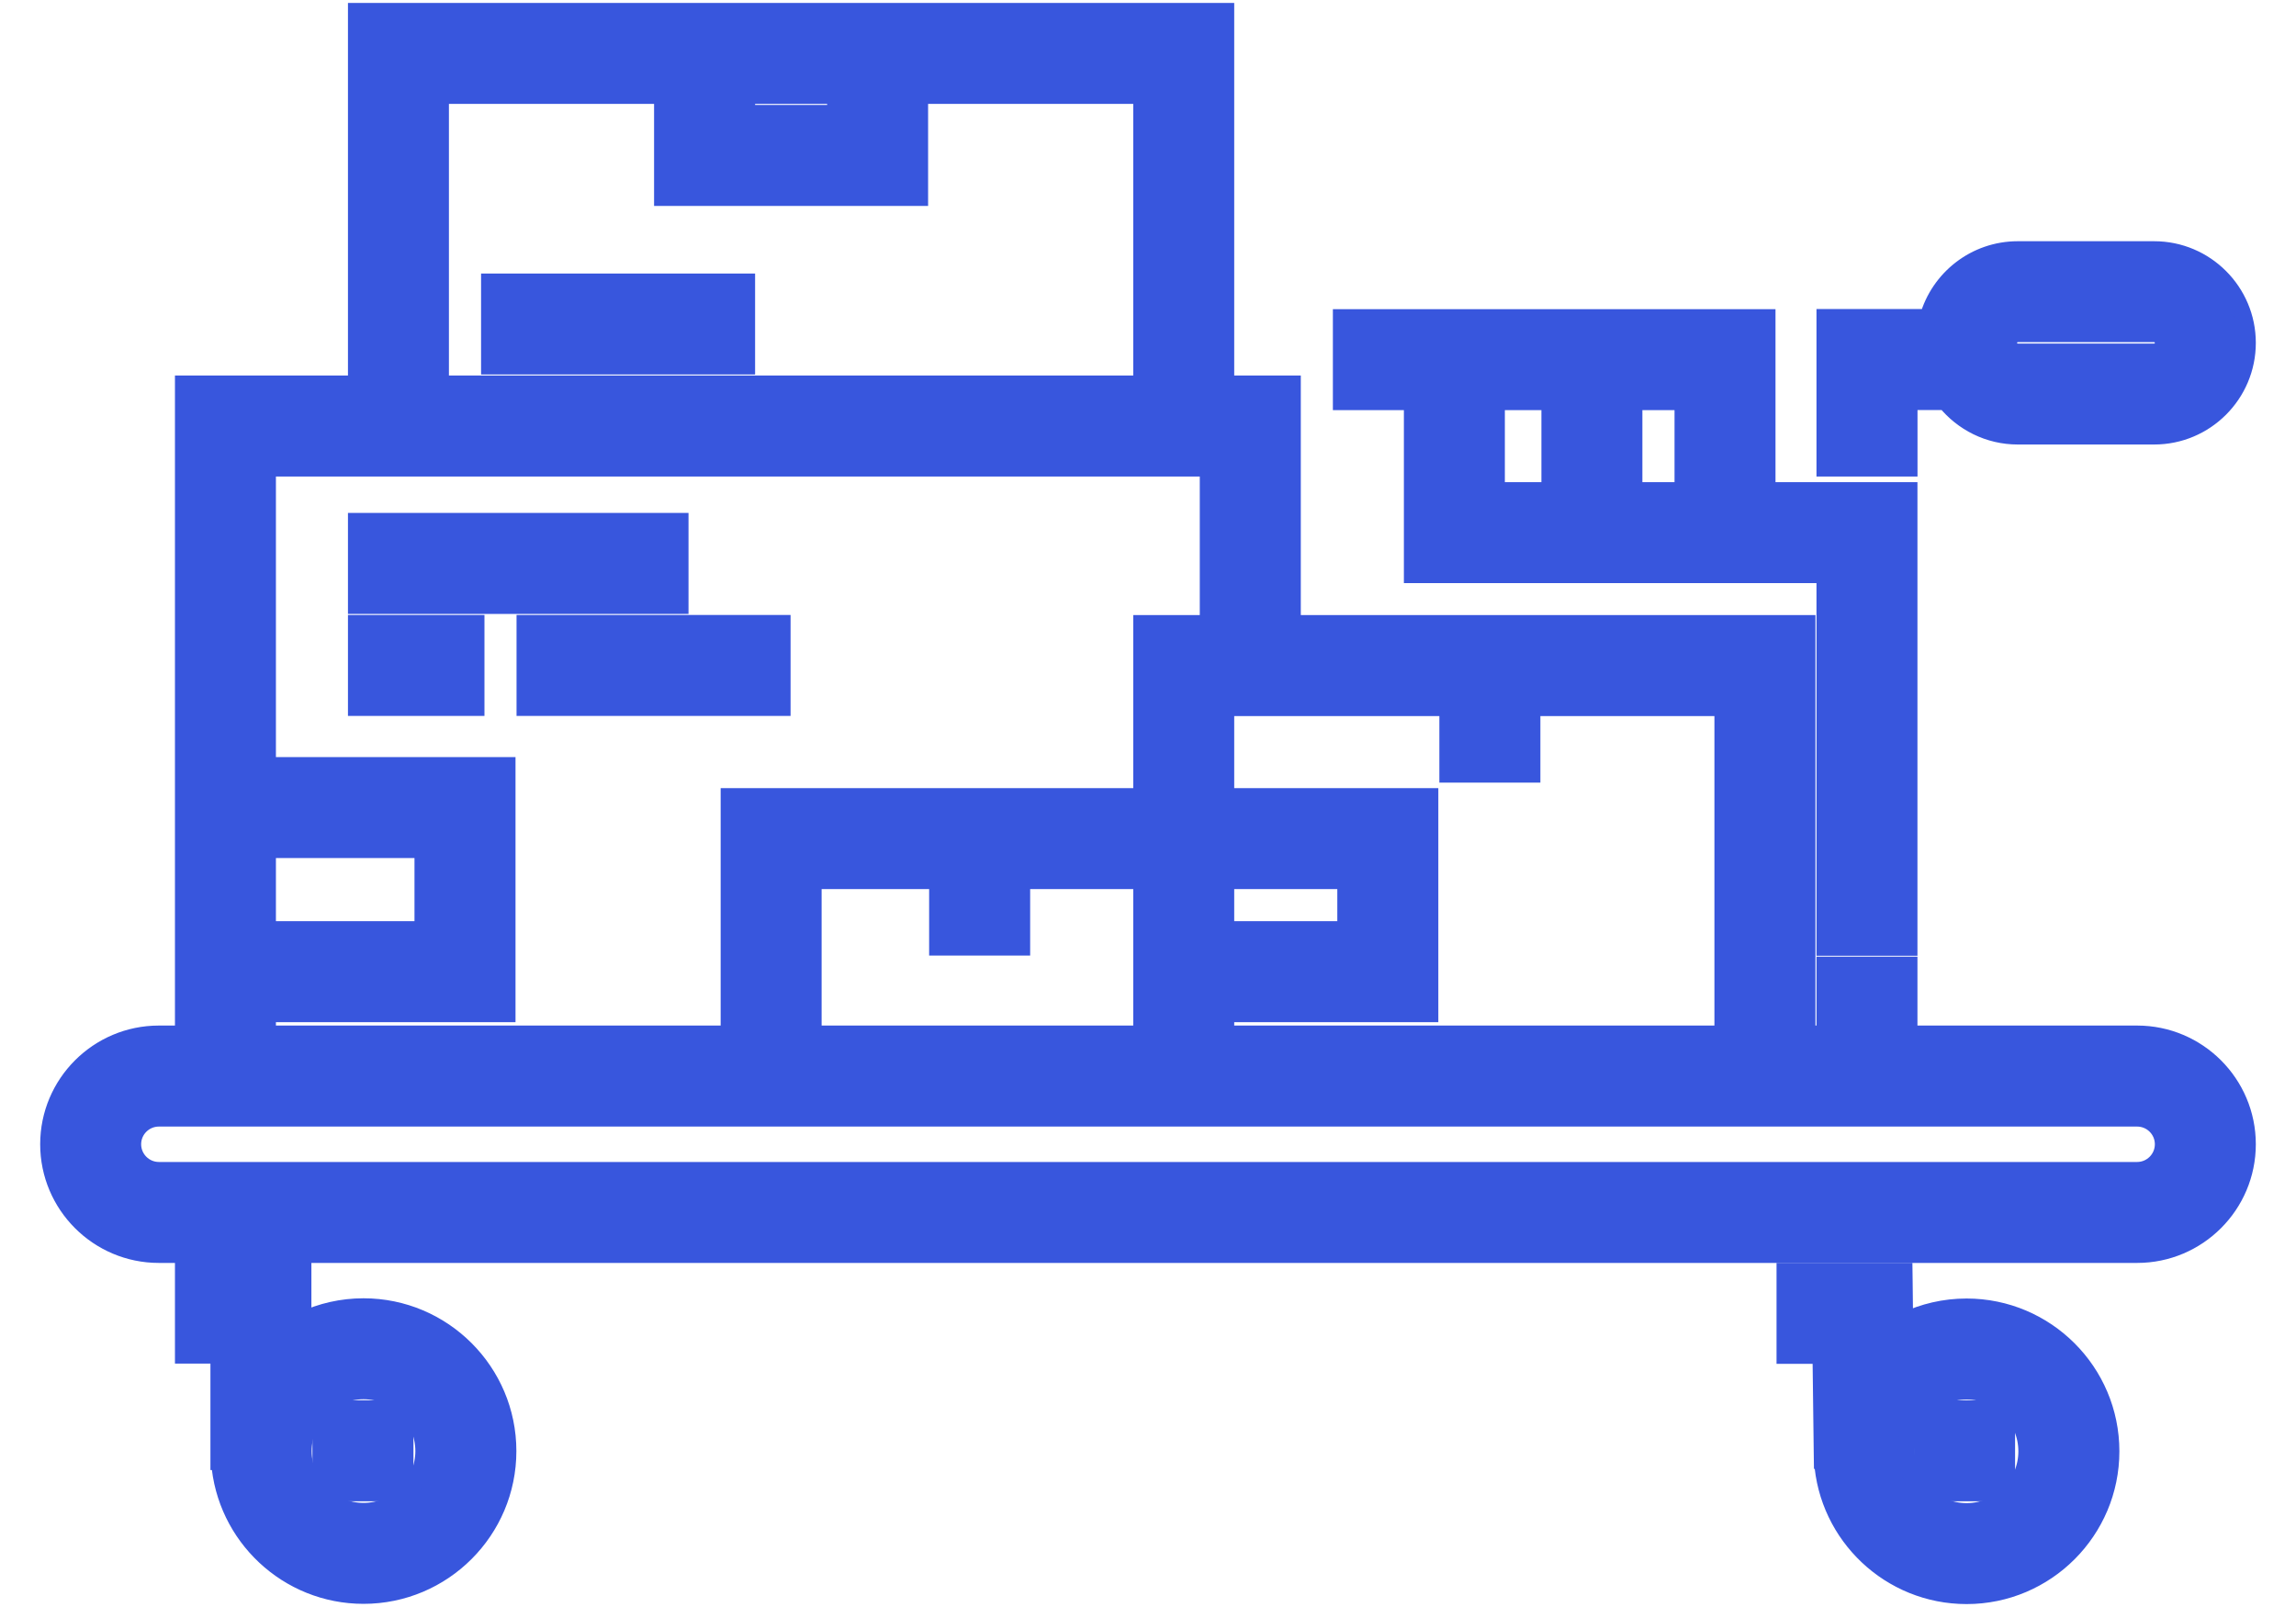
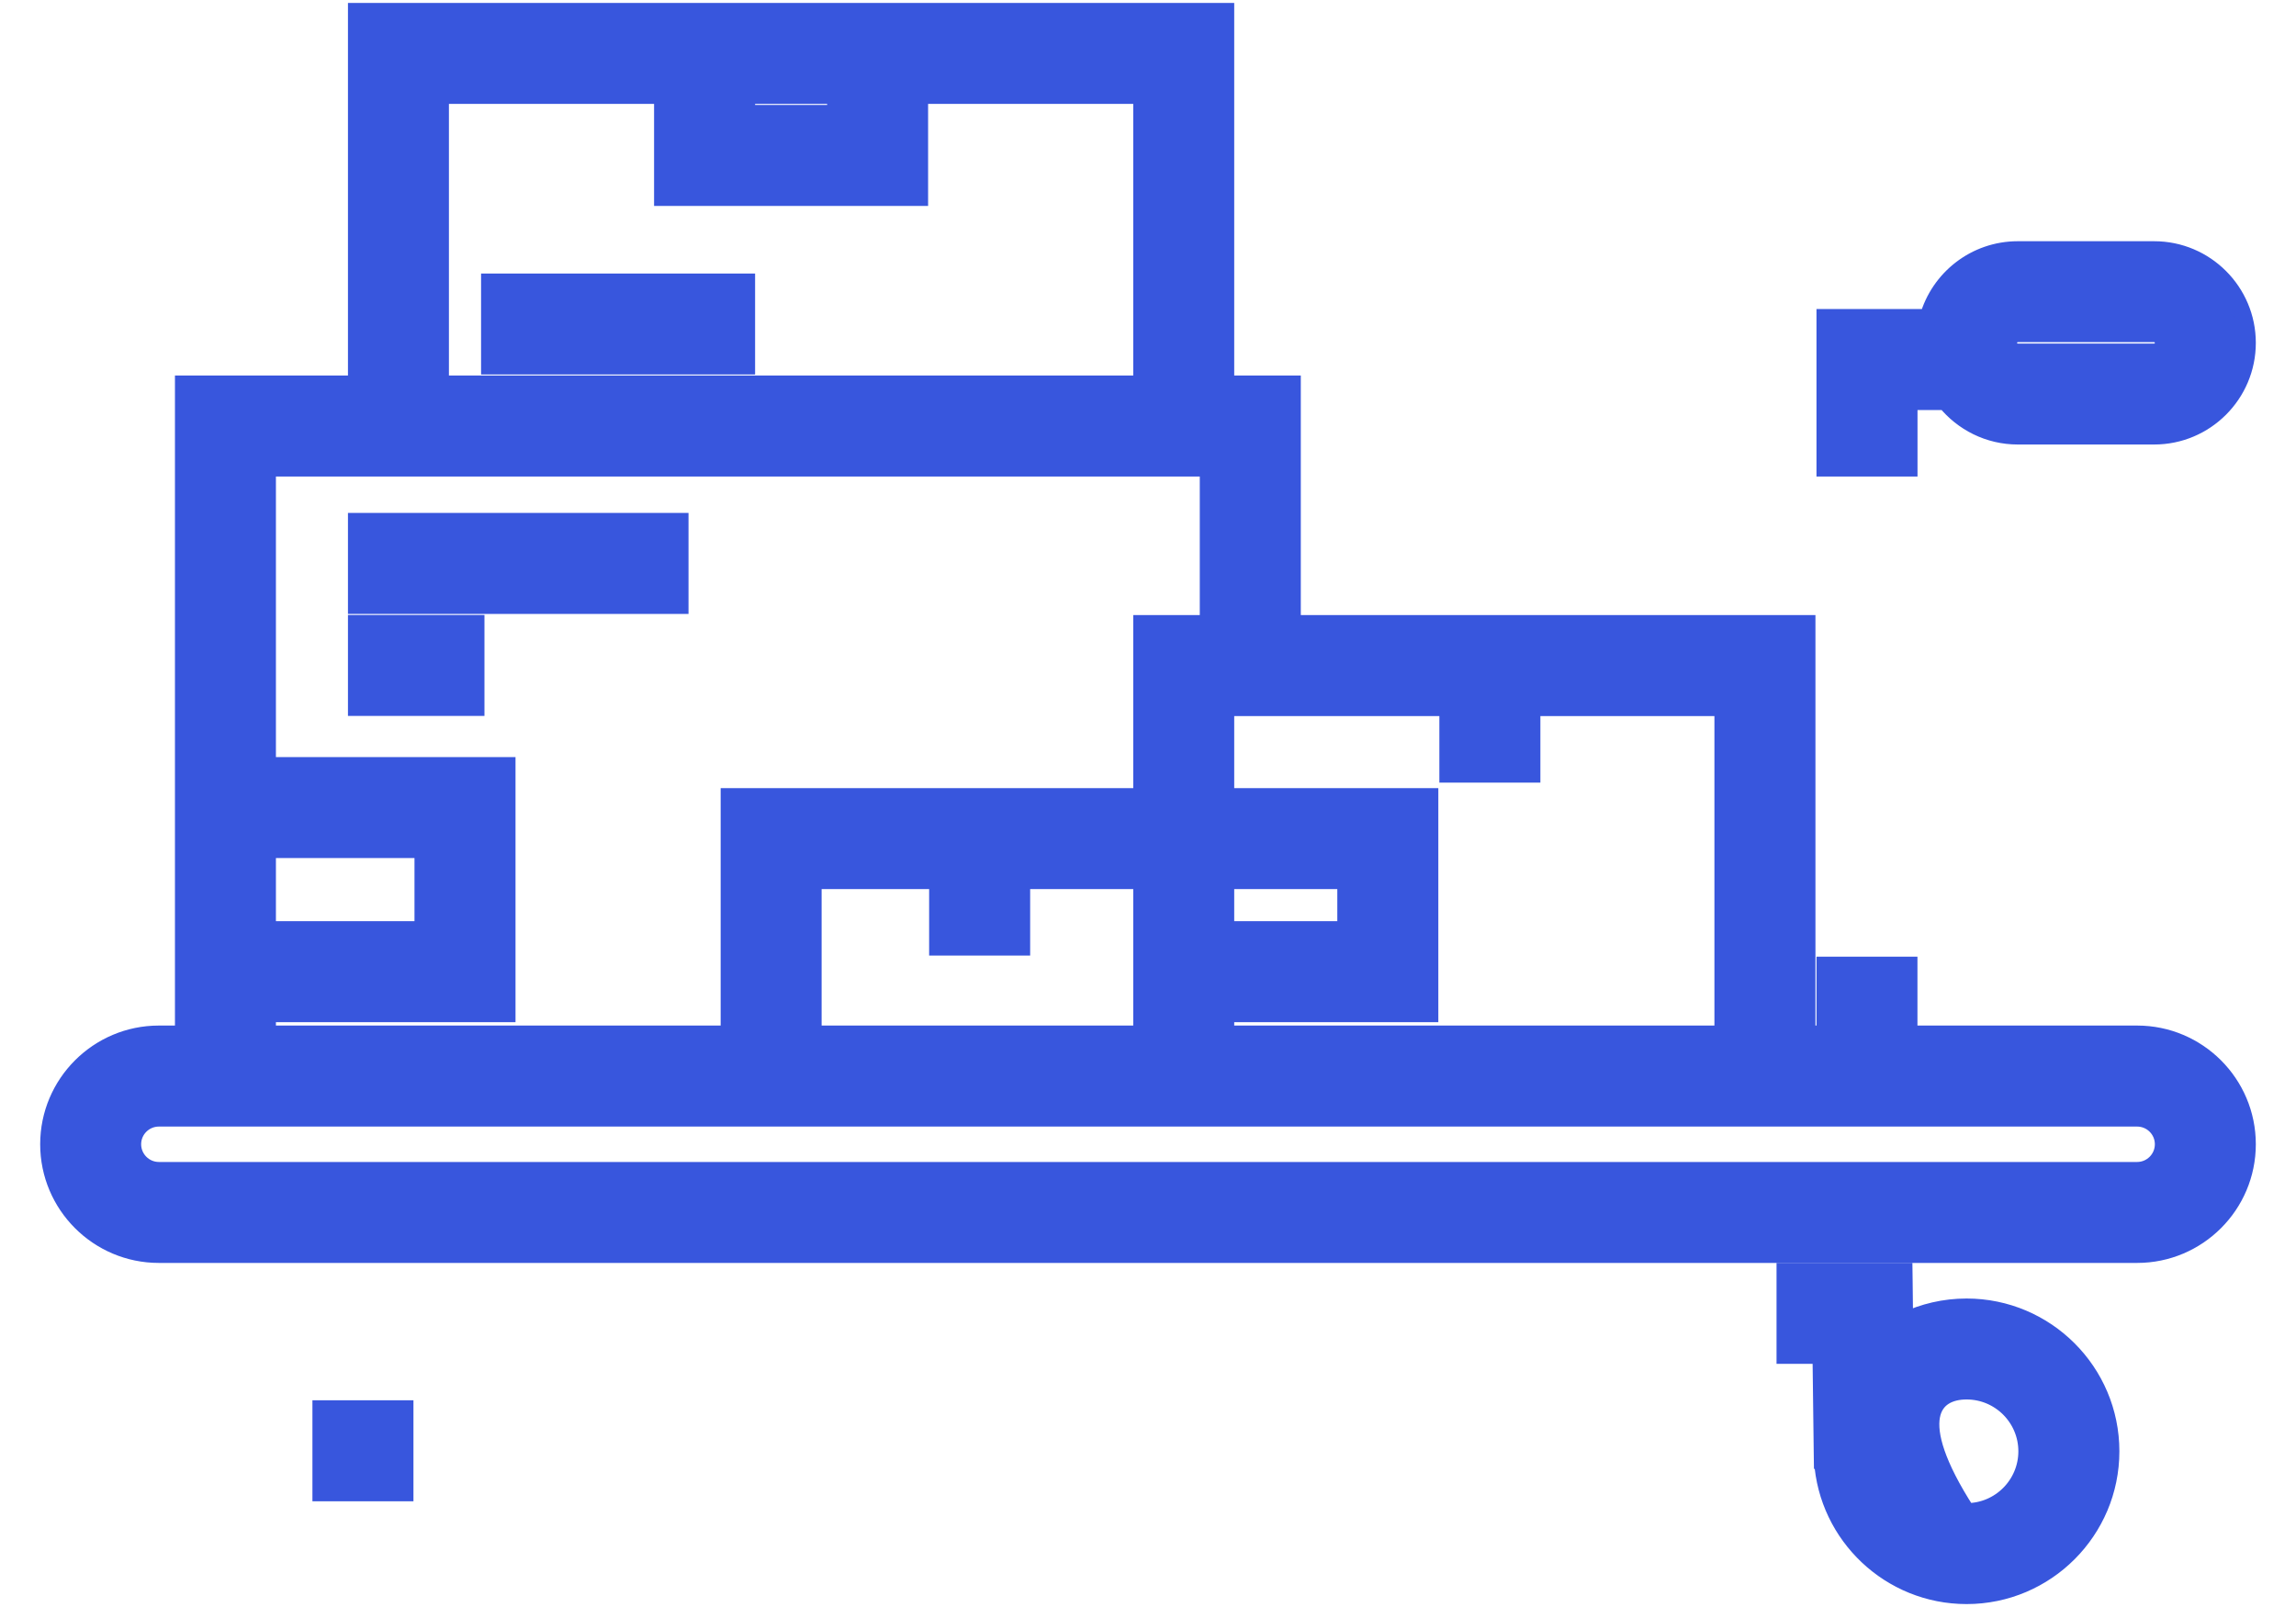
<svg xmlns="http://www.w3.org/2000/svg" width="40" height="28" viewBox="0 0 40 28" fill="none">
  <g id="Group 1000005662">
    <g id="Group">
      <g id="Group_2">
        <path id="Vector" d="M3.198 18.019H2.768C1.71 18.019 0.85 18.879 0.85 19.937C0.85 20.995 1.71 21.855 2.768 21.855H37.232C38.29 21.855 39.15 20.995 39.15 19.937C39.15 18.879 38.29 18.019 37.232 18.019H33.255V16.969V16.819H33.105H31.946H31.796V16.969V18.019H31.478V11.017V10.867H31.328H20.043H19.893V11.017V13.882H12.855H12.705V14.031V18.019H4.657V17.66H8.681H8.831V17.51V13.491V13.341H8.681H4.657V8.153H21.052V10.476V10.626H21.202H22.362H22.512V10.476V6.843V6.693H22.362H21.352V0.351V0.201H21.202H6.362H6.212V0.351V6.693H3.348H3.198V6.843V18.019ZM16.019 3.288V1.66H19.893V6.693H7.671V1.66H11.545V3.288V3.438H11.695H15.869H16.019V3.288ZM26.686 13.336V12.327H30.018V18.019H21.352V17.66H24.758H24.908V17.51V14.032V13.882H24.758H21.352V12.327H25.226V13.336V13.486H25.376H26.535H26.686V13.336ZM17.797 16.35V15.341H19.893V18.019H14.164V15.341H16.337V16.35V16.5H16.487H17.647H17.797V16.35ZM37.691 19.937V19.937C37.691 20.19 37.485 20.396 37.232 20.396H2.768C2.515 20.396 2.309 20.19 2.309 19.937C2.309 19.684 2.515 19.479 2.768 19.479H37.232C37.485 19.479 37.691 19.684 37.691 19.937ZM4.657 14.8H7.371V16.2H4.657V14.8ZM13.005 1.66H14.56V1.978H13.005V1.66ZM21.352 15.341H23.448V16.2H21.352V15.341Z" fill="#3856DD" stroke="#3856DD" stroke-width="0.3" />
      </g>
    </g>
    <g id="Group_3">
      <g id="Group_4">
-         <path id="Vector_2" d="M5.275 23.005V22.3V22.15H5.125H3.348H3.198V22.3V23.459V23.609H3.348H3.816V25.314V25.464H3.828C3.921 26.765 5.009 27.795 6.333 27.795C7.719 27.795 8.846 26.669 8.846 25.283C8.846 23.898 7.719 22.771 6.333 22.771C5.956 22.771 5.597 22.855 5.275 23.005ZM6.333 26.336C5.753 26.336 5.28 25.863 5.28 25.283C5.28 24.702 5.753 24.23 6.333 24.23C6.914 24.23 7.386 24.702 7.386 25.283C7.386 25.863 6.914 26.336 6.333 26.336Z" fill="#3856DD" stroke="#3856DD" stroke-width="0.3" />
-       </g>
+         </g>
    </g>
    <g id="Group_5">
      <g id="Group_6">
        <path id="Vector_3" d="M7.053 24.698V24.548H6.903H5.743H5.593V24.698V25.858V26.008H5.743H6.903H7.053V25.858V24.698Z" fill="#3856DD" stroke="#3856DD" stroke-width="0.3" />
      </g>
    </g>
    <g id="Group_7">
      <g id="Group_8">
-         <path id="Vector_4" d="M33.179 23.02L33.171 22.302L33.169 22.154H33.021H31.25H31.1V22.304V23.463V23.613H31.25H31.727L31.748 25.296L31.75 25.444H31.753C31.835 26.757 32.928 27.799 34.261 27.799C35.646 27.799 36.773 26.672 36.773 25.287C36.773 23.901 35.646 22.775 34.261 22.775C33.874 22.775 33.507 22.863 33.179 23.02ZM34.261 26.34C33.68 26.34 33.208 25.867 33.208 25.287C33.208 24.706 33.68 24.234 34.261 24.234C34.841 24.234 35.313 24.706 35.313 25.287C35.313 25.867 34.841 26.34 34.261 26.34Z" fill="#3856DD" stroke="#3856DD" stroke-width="0.3" />
+         <path id="Vector_4" d="M33.179 23.02L33.171 22.302L33.169 22.154H33.021H31.25H31.1V22.304V23.463V23.613H31.25H31.727L31.748 25.296L31.75 25.444H31.753C31.835 26.757 32.928 27.799 34.261 27.799C35.646 27.799 36.773 26.672 36.773 25.287C36.773 23.901 35.646 22.775 34.261 22.775C33.874 22.775 33.507 22.863 33.179 23.02ZM34.261 26.34C33.208 24.706 33.68 24.234 34.261 24.234C34.841 24.234 35.313 24.706 35.313 25.287C35.313 25.867 34.841 26.34 34.261 26.34Z" fill="#3856DD" stroke="#3856DD" stroke-width="0.3" />
      </g>
    </g>
    <g id="Group_9">
      <g id="Group_10">
-         <path id="Vector_5" d="M34.956 24.698V24.548H34.806H33.647H33.496V24.698V25.858V26.008H33.647H34.806H34.956V25.858V24.698Z" fill="#3856DD" stroke="#3856DD" stroke-width="0.3" />
-       </g>
+         </g>
    </g>
    <g id="Group_11">
      <g id="Group_12">
-         <path id="Vector_6" d="M33.105 8.551H30.782V5.687V5.537H30.632H23.521H23.371V5.687V6.846V6.996H23.521H24.608V9.86V10.01H24.758H31.796V16.353V16.503H31.946H33.105H33.255V16.353V8.701V8.551H33.105ZM27.004 8.551H26.067V6.996H27.004V8.551ZM29.323 8.551H28.463V6.996H29.323V8.551Z" fill="#3856DD" stroke="#3856DD" stroke-width="0.3" />
-       </g>
+         </g>
    </g>
    <g id="Group_13">
      <g id="Group_14">
        <path id="Vector_7" d="M33.256 8.003V6.994H33.895C34.192 7.359 34.645 7.595 35.153 7.595H37.529C38.423 7.595 39.15 6.868 39.15 5.974C39.15 5.08 38.423 4.353 37.529 4.353H35.153C34.41 4.353 33.784 4.854 33.592 5.535H31.946H31.796V5.685V8.003V8.153H31.946H33.106H33.256V8.003ZM37.529 6.136H35.153C35.063 6.136 34.991 6.063 34.991 5.974C34.991 5.885 35.063 5.812 35.153 5.812H37.529C37.618 5.812 37.691 5.885 37.691 5.974C37.691 6.063 37.618 6.136 37.529 6.136Z" fill="#3856DD" stroke="#3856DD" stroke-width="0.3" />
      </g>
    </g>
    <g id="Group_15">
      <g id="Group_16">
        <path id="Vector_8" d="M11.845 9.237V9.087H11.695H6.362H6.212V9.237V10.397V10.547H6.362H11.695H11.845V10.397V9.237Z" fill="#3856DD" stroke="#3856DD" stroke-width="0.3" />
      </g>
    </g>
    <g id="Group_17">
      <g id="Group_18">
        <path id="Vector_9" d="M8.29 11.015V10.865H8.14H6.362H6.212V11.015V12.174V12.324H6.362H8.14H8.29V12.174V11.015Z" fill="#3856DD" stroke="#3856DD" stroke-width="0.3" />
      </g>
    </g>
    <g id="Group_19">
      <g id="Group_20">
-         <path id="Vector_10" d="M13.623 11.015V10.865H13.473H9.299H9.149V11.015V12.174V12.324H9.299H13.473H13.623V12.174V11.015Z" fill="#3856DD" stroke="#3856DD" stroke-width="0.3" />
-       </g>
+         </g>
    </g>
    <g id="Group_21">
      <g id="Group_22">
        <path id="Vector_11" d="M13.005 5.066V4.916H12.854H8.681H8.531V5.066V6.225V6.375H8.681H12.854H13.005V6.225V5.066Z" fill="#3856DD" stroke="#3856DD" stroke-width="0.3" />
      </g>
    </g>
  </g>
</svg>